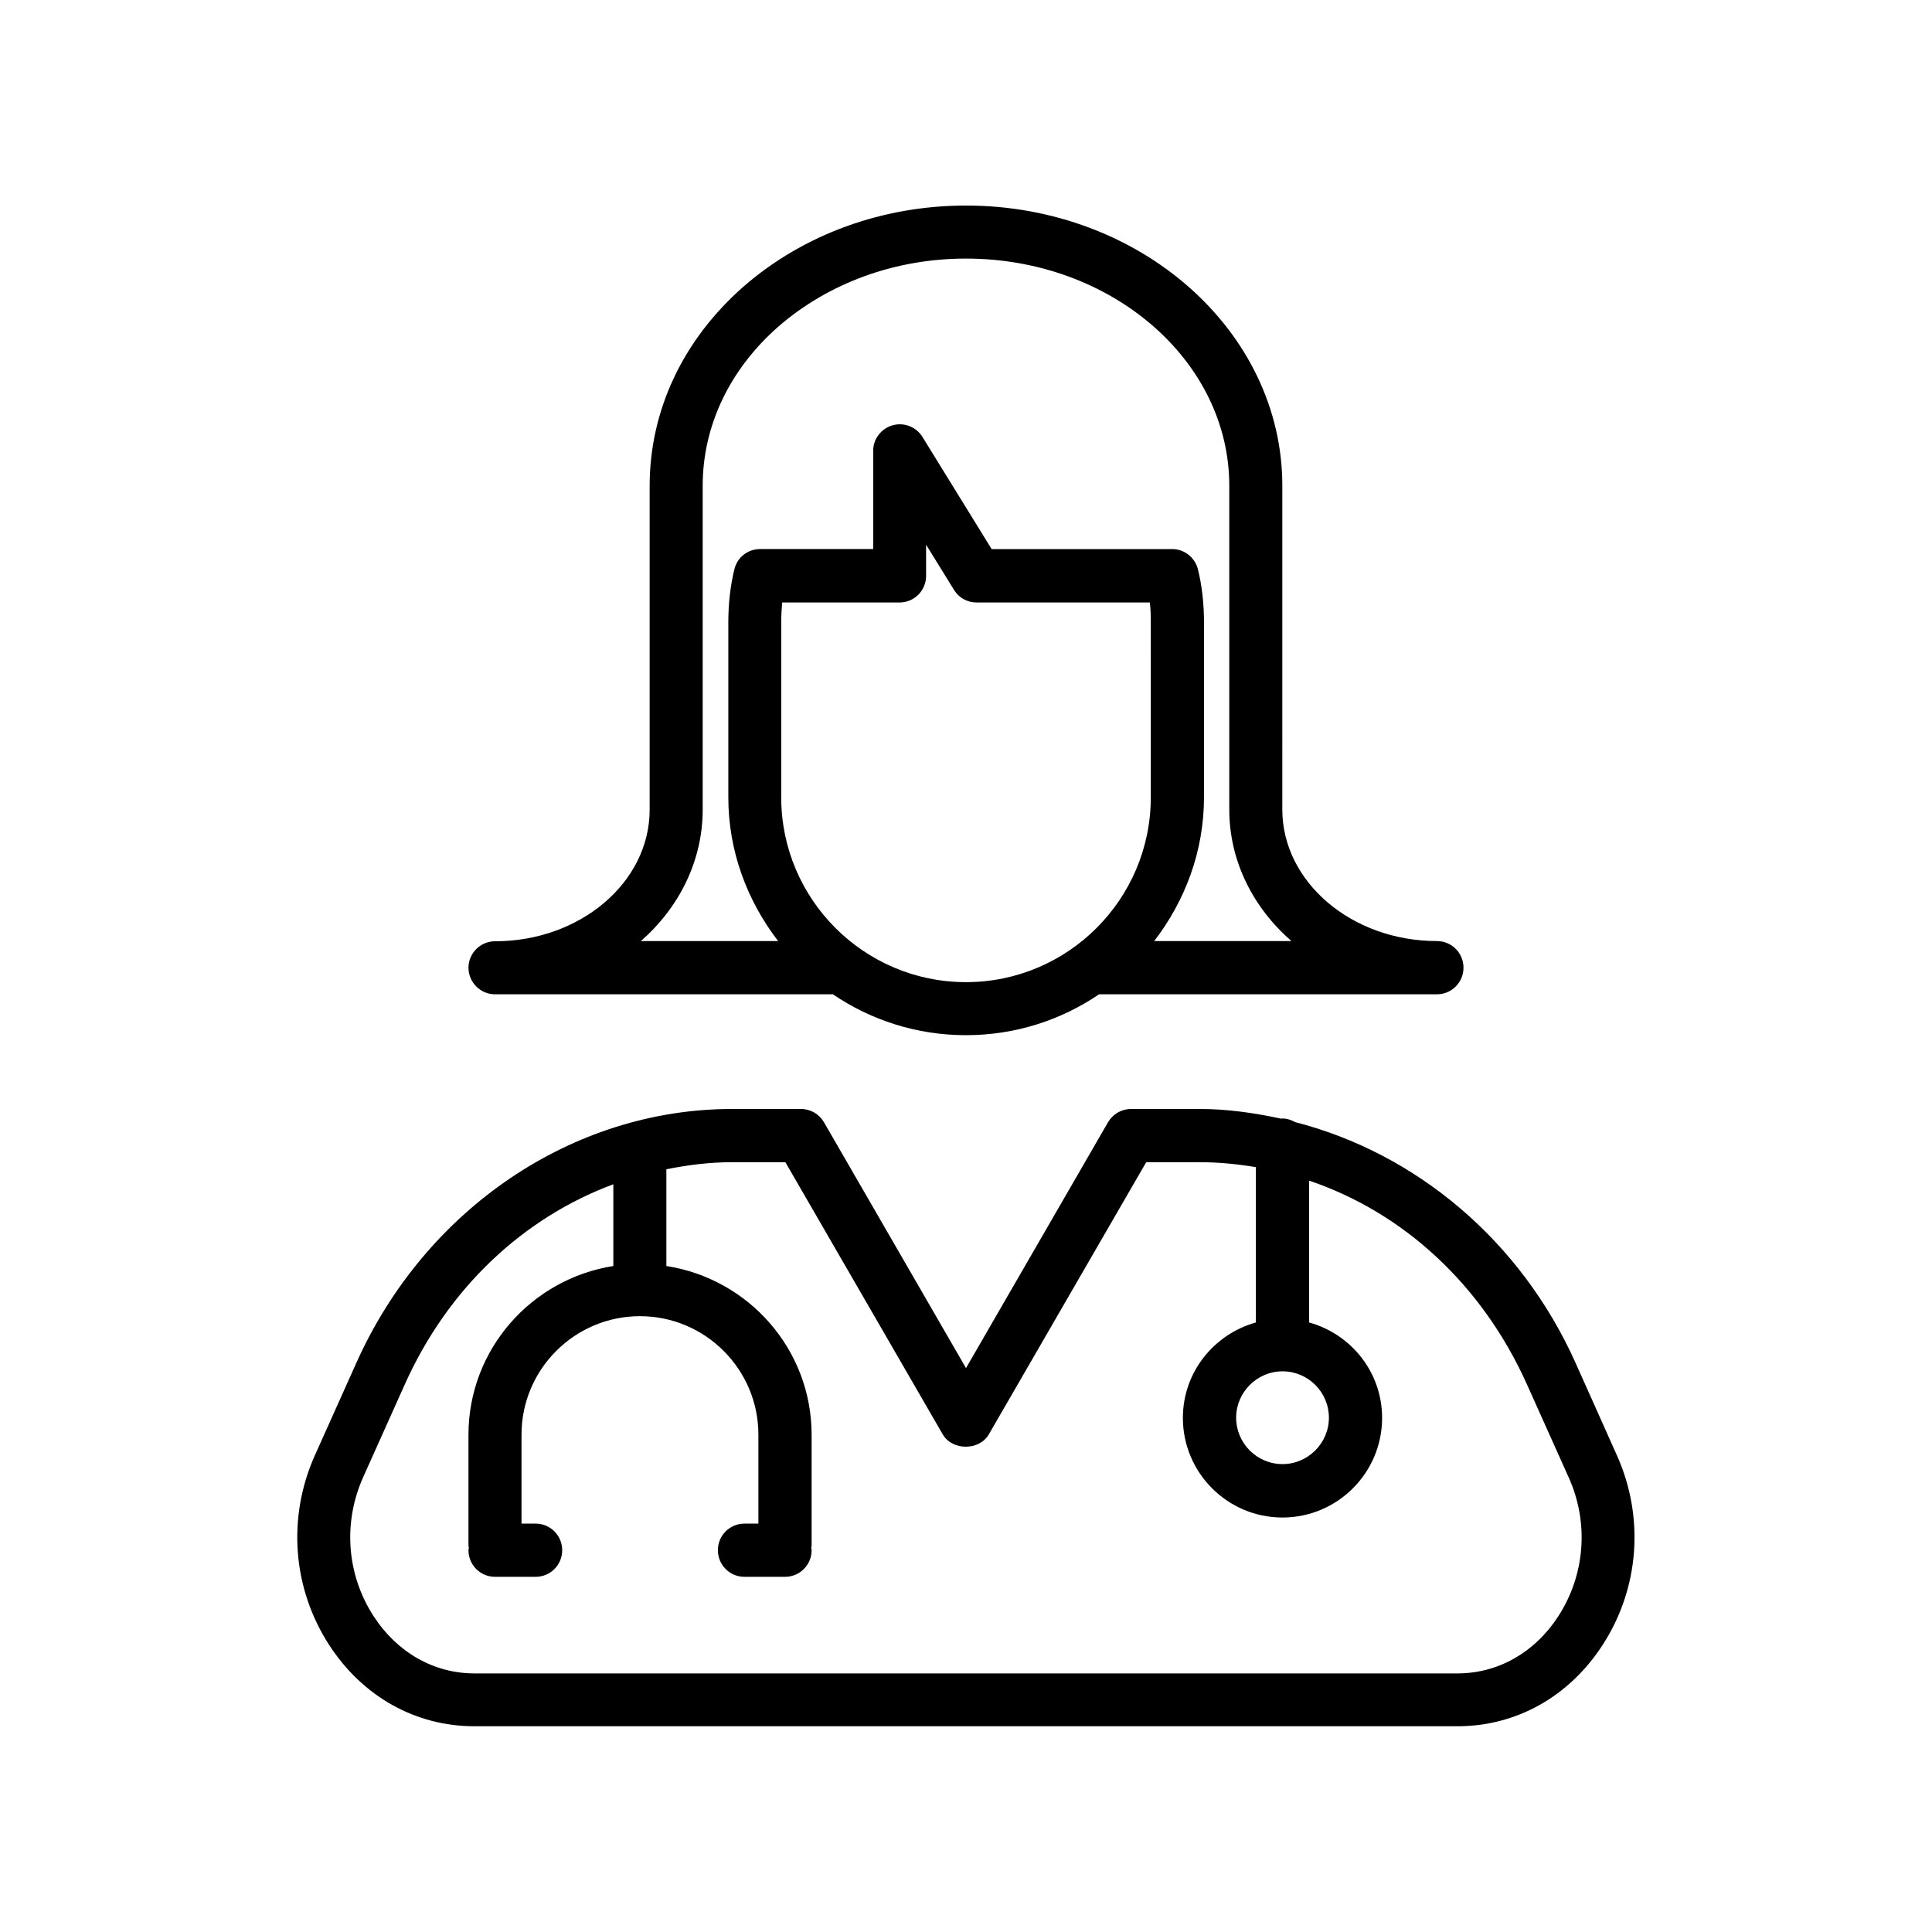
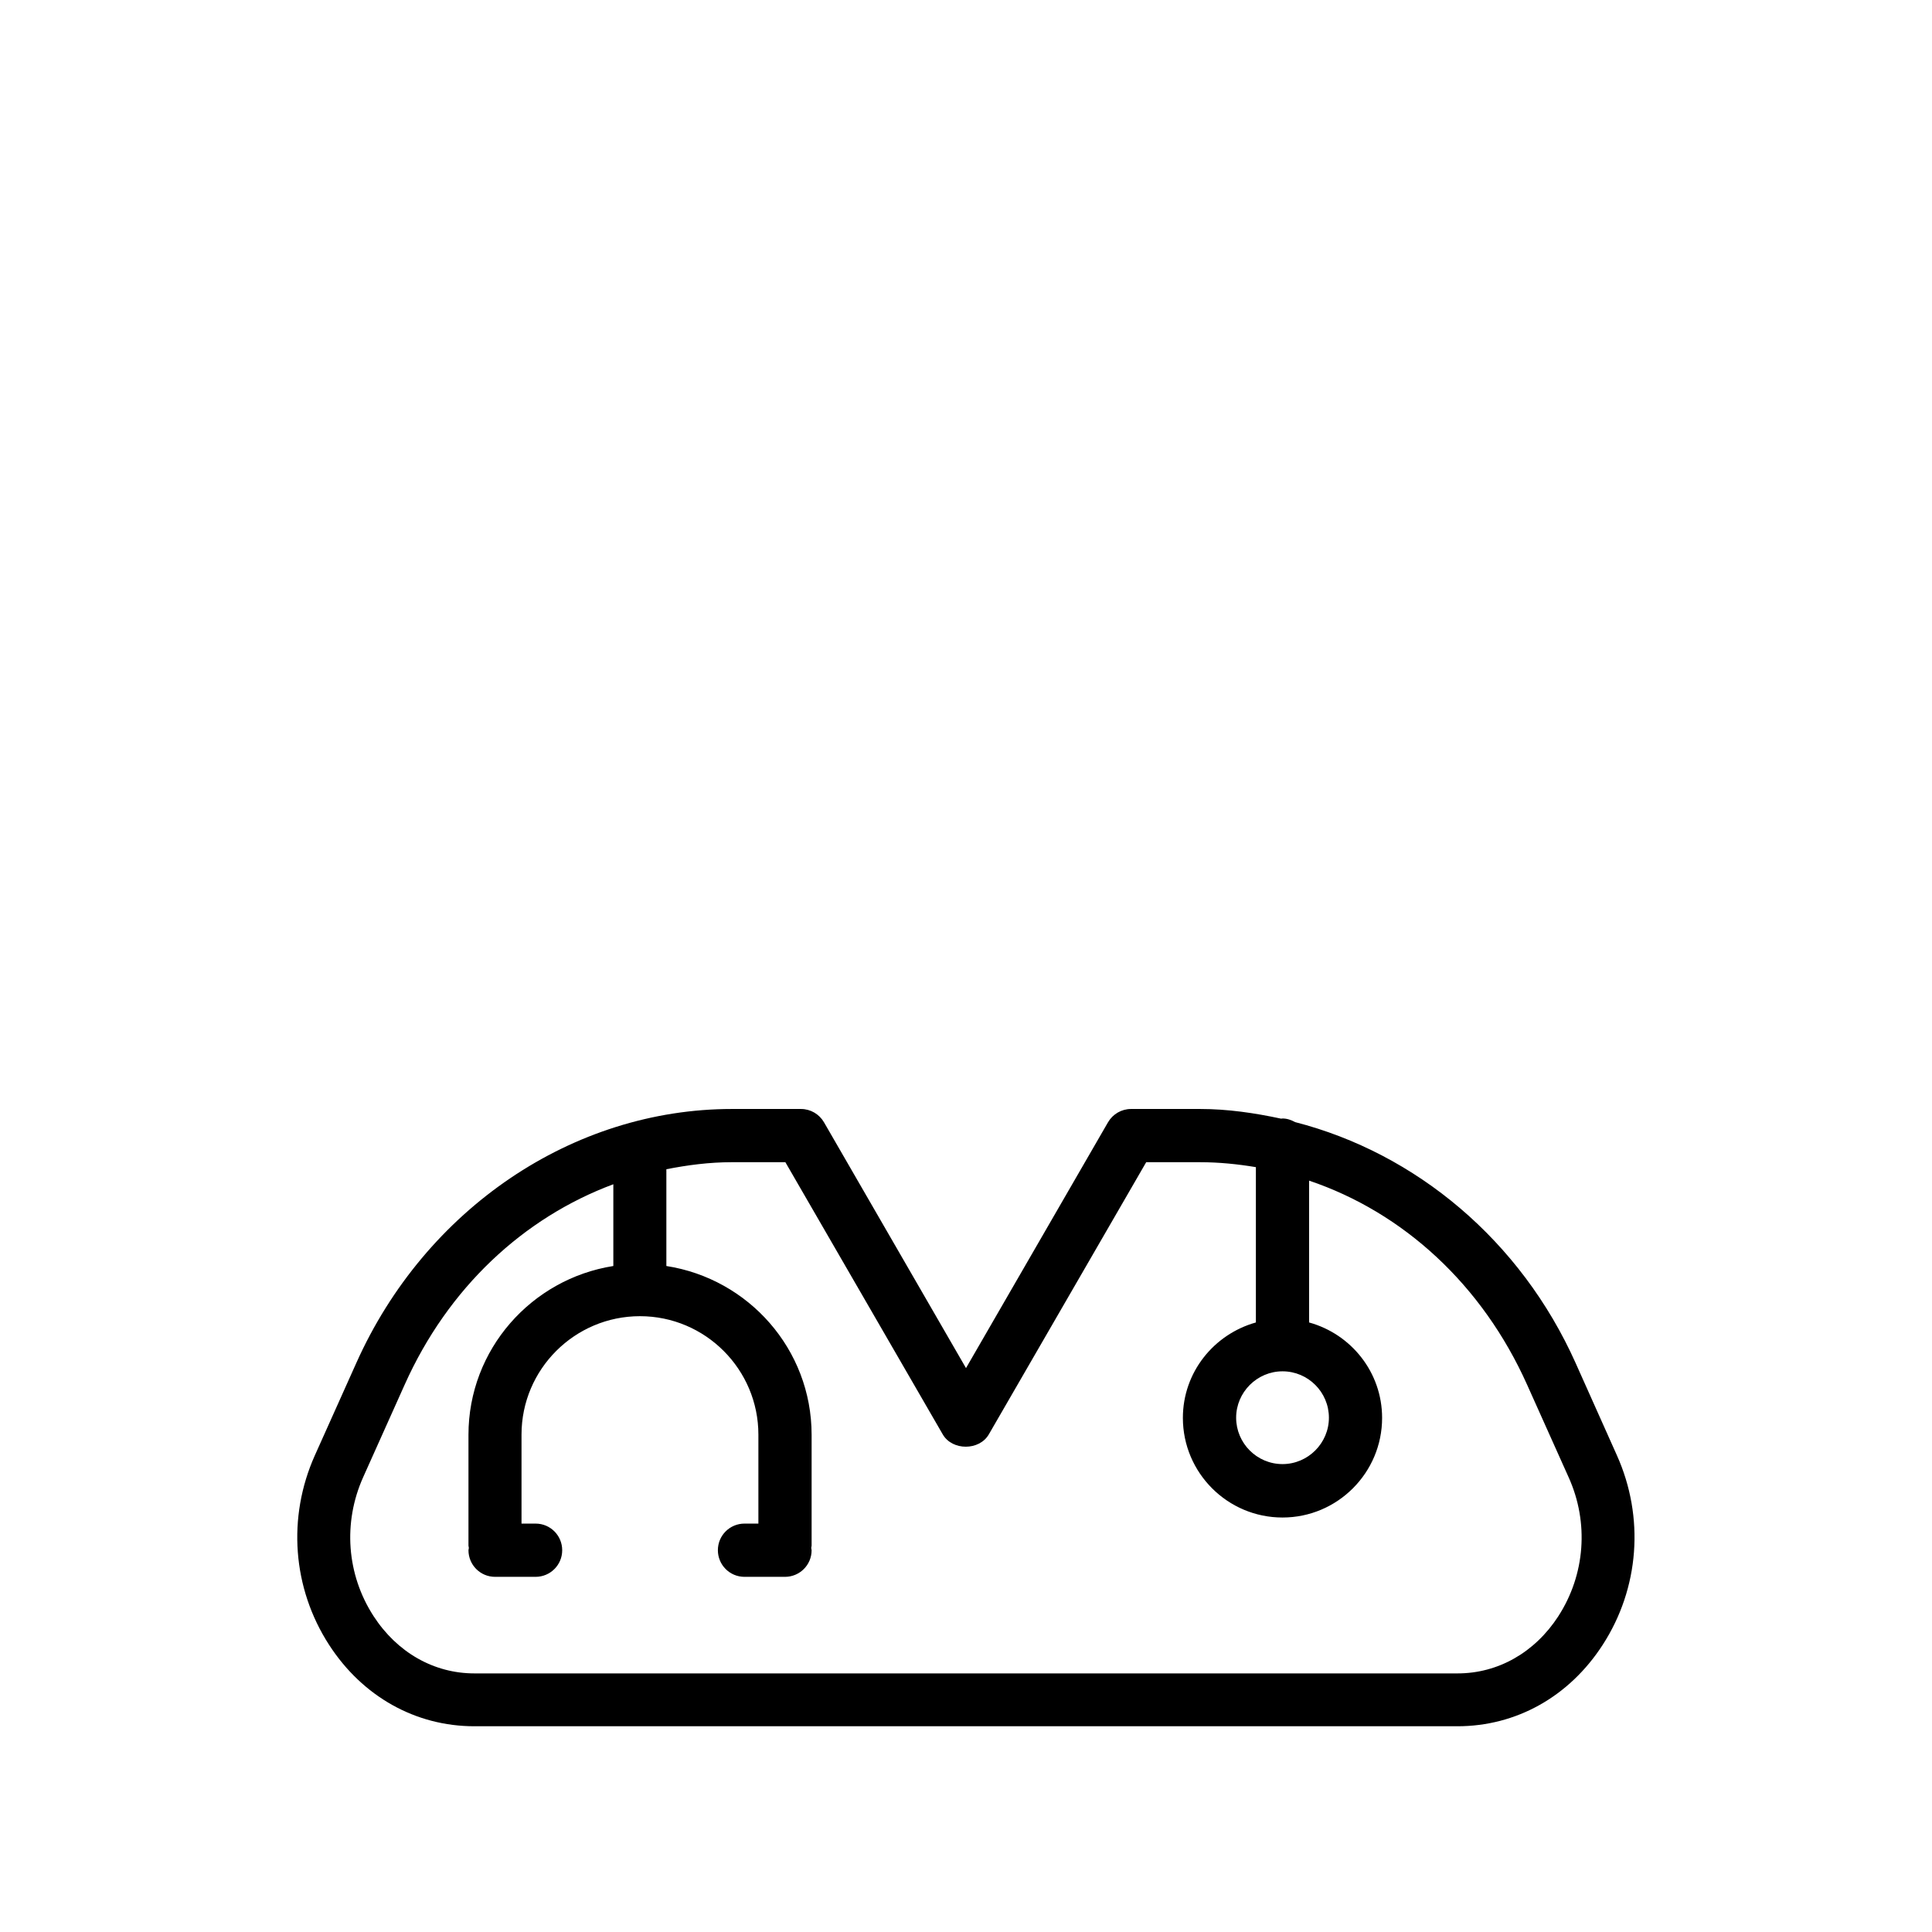
<svg xmlns="http://www.w3.org/2000/svg" fill="#000000" width="800px" height="800px" version="1.1" viewBox="144 144 512 512">
  <g>
-     <path d="m275.2 407.5h89.527c10.078 6.852 22.219 10.832 35.266 10.832s25.191-3.981 35.266-10.832h89.527c3.879 0 7.055-3.125 7.055-7.055 0-3.879-3.125-7.055-7.055-7.055-22.57 0-40.961-15.668-40.961-34.863l0.004-85.797c0-40.957-37.582-74.258-83.832-74.258-22.066 0-43.023 7.609-58.945 21.461-16.07 14.105-24.887 32.848-24.887 52.852v85.797c0 19.246-18.391 34.863-40.961 34.863-3.879 0-7.055 3.125-7.055 7.055 0.051 3.879 3.172 7 7.051 7zm173.77-52.191c0 27.004-21.965 48.969-48.969 48.969s-48.969-21.965-48.969-48.969v-46.301c0-1.863 0.102-3.629 0.25-5.34h31.086c3.879 0 7.055-3.125 7.055-7.055v-8.262l7.406 11.992c1.258 2.066 3.527 3.324 5.996 3.324h45.898c0.203 1.715 0.25 3.477 0.25 5.34zm-118.75 3.273v-85.852c0-15.871 7.152-30.883 20.102-42.219 13.352-11.586 30.984-17.984 49.676-17.984 38.492 0 69.777 27.004 69.777 60.207v85.797c0 13.652 6.297 25.996 16.473 34.863h-36.375c8.16-10.629 13.199-23.73 13.199-38.137v-46.301c0-5.09-0.555-9.824-1.613-14.105-0.805-3.125-3.578-5.34-6.801-5.34h-47.863l-18.34-29.727c-1.664-2.672-4.887-3.93-7.91-3.074-3.023 0.855-5.141 3.629-5.141 6.75v26.047h-29.977c-3.223 0-6.047 2.168-6.801 5.34-1.059 4.281-1.613 9.02-1.613 14.105v46.301c0 14.41 5.039 27.508 13.199 38.137h-36.375c10.082-8.812 16.383-21.207 16.383-34.809z" />
    <path d="m561.57 505.25c-14.559-32.547-42.371-55.672-74.363-63.883-1.008-0.555-2.117-0.957-3.324-0.957-0.152 0-0.25 0.051-0.352 0.051-7.055-1.512-14.156-2.57-21.512-2.57h-18.289c-2.519 0-4.836 1.359-6.098 3.527l-37.633 65.141-37.633-65.141c-1.258-2.168-3.578-3.527-6.098-3.527h-18.289c-42.168 0-81.266 26.449-99.555 67.309l-10.984 24.484c-7.356 16.426-5.945 35.215 3.777 50.23 8.867 13.703 22.922 21.562 38.492 21.562h260.52c15.617 0 29.625-7.859 38.492-21.562 9.723-15.012 11.133-33.805 3.777-50.23zm-77.688 2.164c6.801 0 12.293 5.543 12.293 12.293s-5.543 12.293-12.293 12.293c-6.801 0-12.293-5.543-12.293-12.293s5.543-12.293 12.293-12.293zm73.102 64.891c-6.246 9.621-15.973 15.164-26.703 15.164h-260.57c-10.73 0-20.453-5.543-26.703-15.164-7.152-11.035-8.16-24.789-2.769-36.828l10.984-24.484c11.488-25.695 31.488-44.285 55.316-53.152v21.664c-21.715 3.426-38.391 22.117-38.391 44.738v29.371c0 0.203 0.102 0.402 0.102 0.605s-0.102 0.402-0.102 0.605c0 3.879 3.125 7.055 7.055 7.055h10.73c3.879 0 7.055-3.125 7.055-7.055 0-3.879-3.125-7.055-7.055-7.055h-3.727v-23.578c0-17.332 14.105-31.387 31.387-31.387 17.332 0 31.387 14.105 31.387 31.387v23.578h-3.68c-3.879 0-7.055 3.125-7.055 7.055 0 3.879 3.125 7.055 7.055 7.055h10.73c3.879 0 7.055-3.125 7.055-7.055 0-0.203-0.102-0.402-0.102-0.605s0.102-0.402 0.102-0.605v-29.371c0-22.672-16.727-41.363-38.492-44.738v-25.645c5.644-1.109 11.387-1.863 17.281-1.863h14.258l41.715 72.145c2.519 4.332 9.672 4.332 12.191 0l41.715-72.145h14.258c5.039 0 9.977 0.504 14.812 1.309v41.16c-11.133 3.125-19.348 13.199-19.348 25.293 0 14.559 11.84 26.398 26.398 26.398s26.398-11.84 26.398-26.398c0-12.09-8.211-22.219-19.348-25.293v-37.586c24.938 8.414 45.898 27.559 57.785 54.109l10.984 24.484c5.449 12.047 4.391 25.848-2.715 36.832z" />
  </g>
</svg>